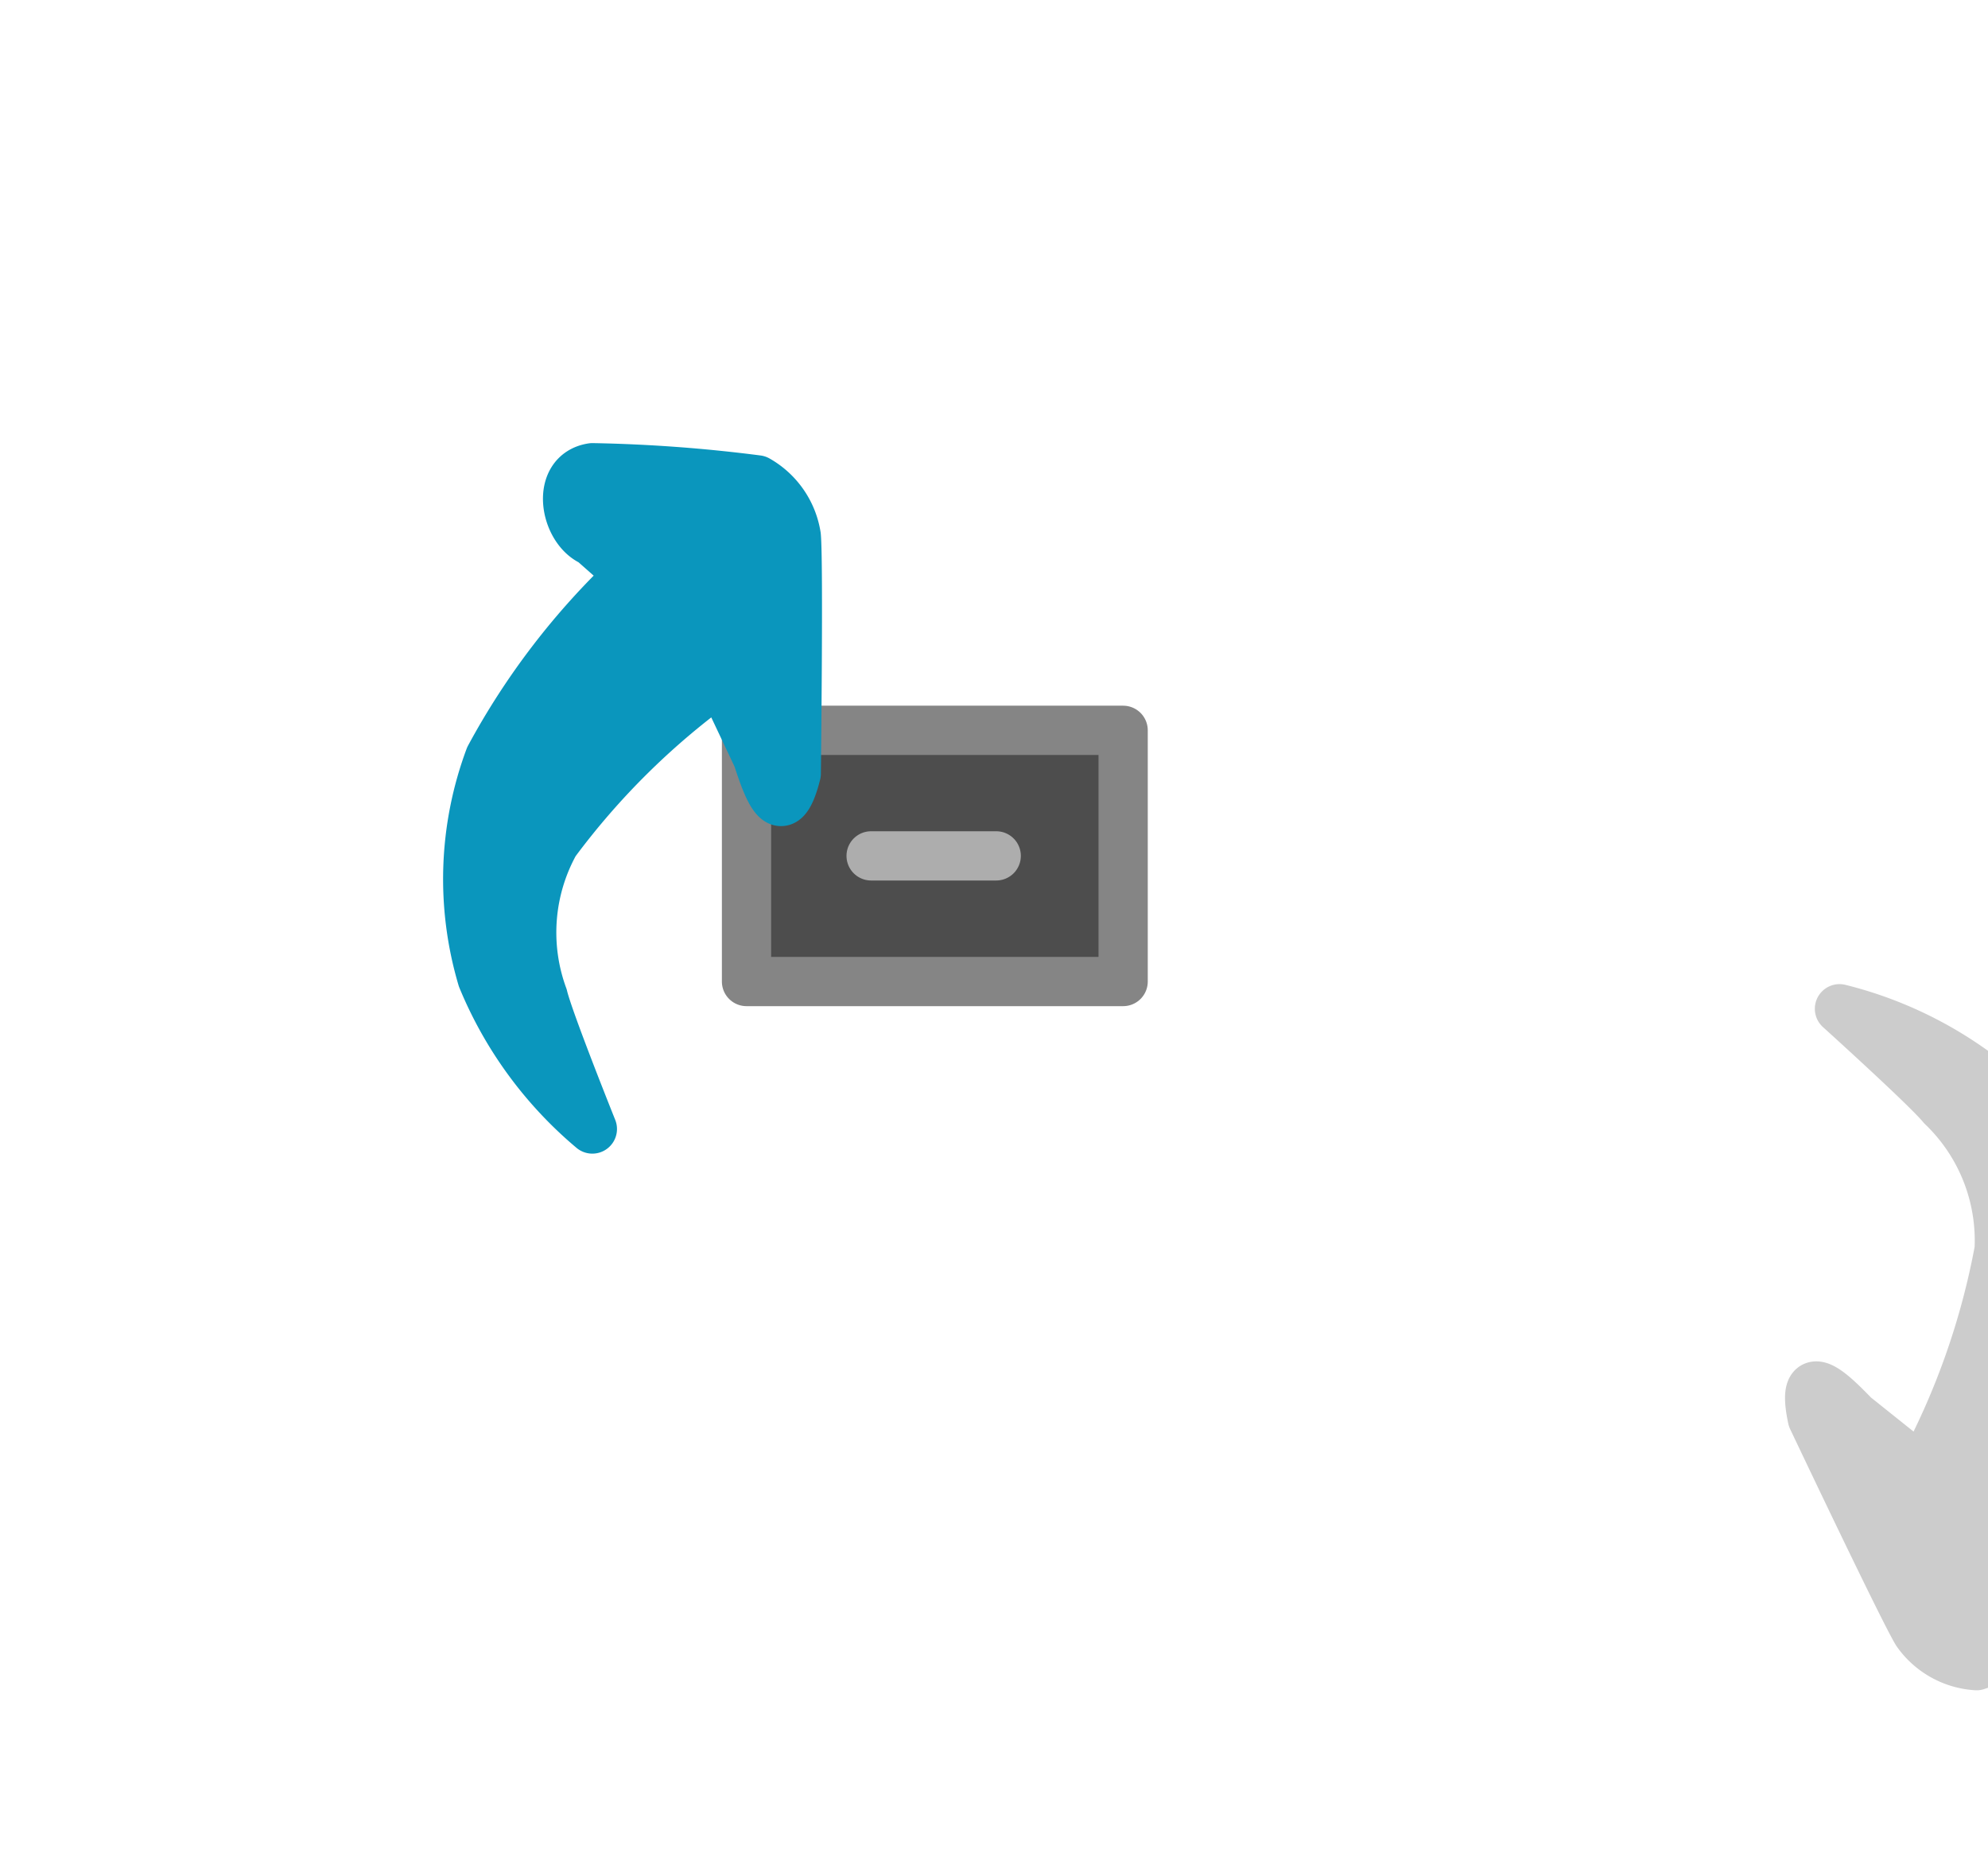
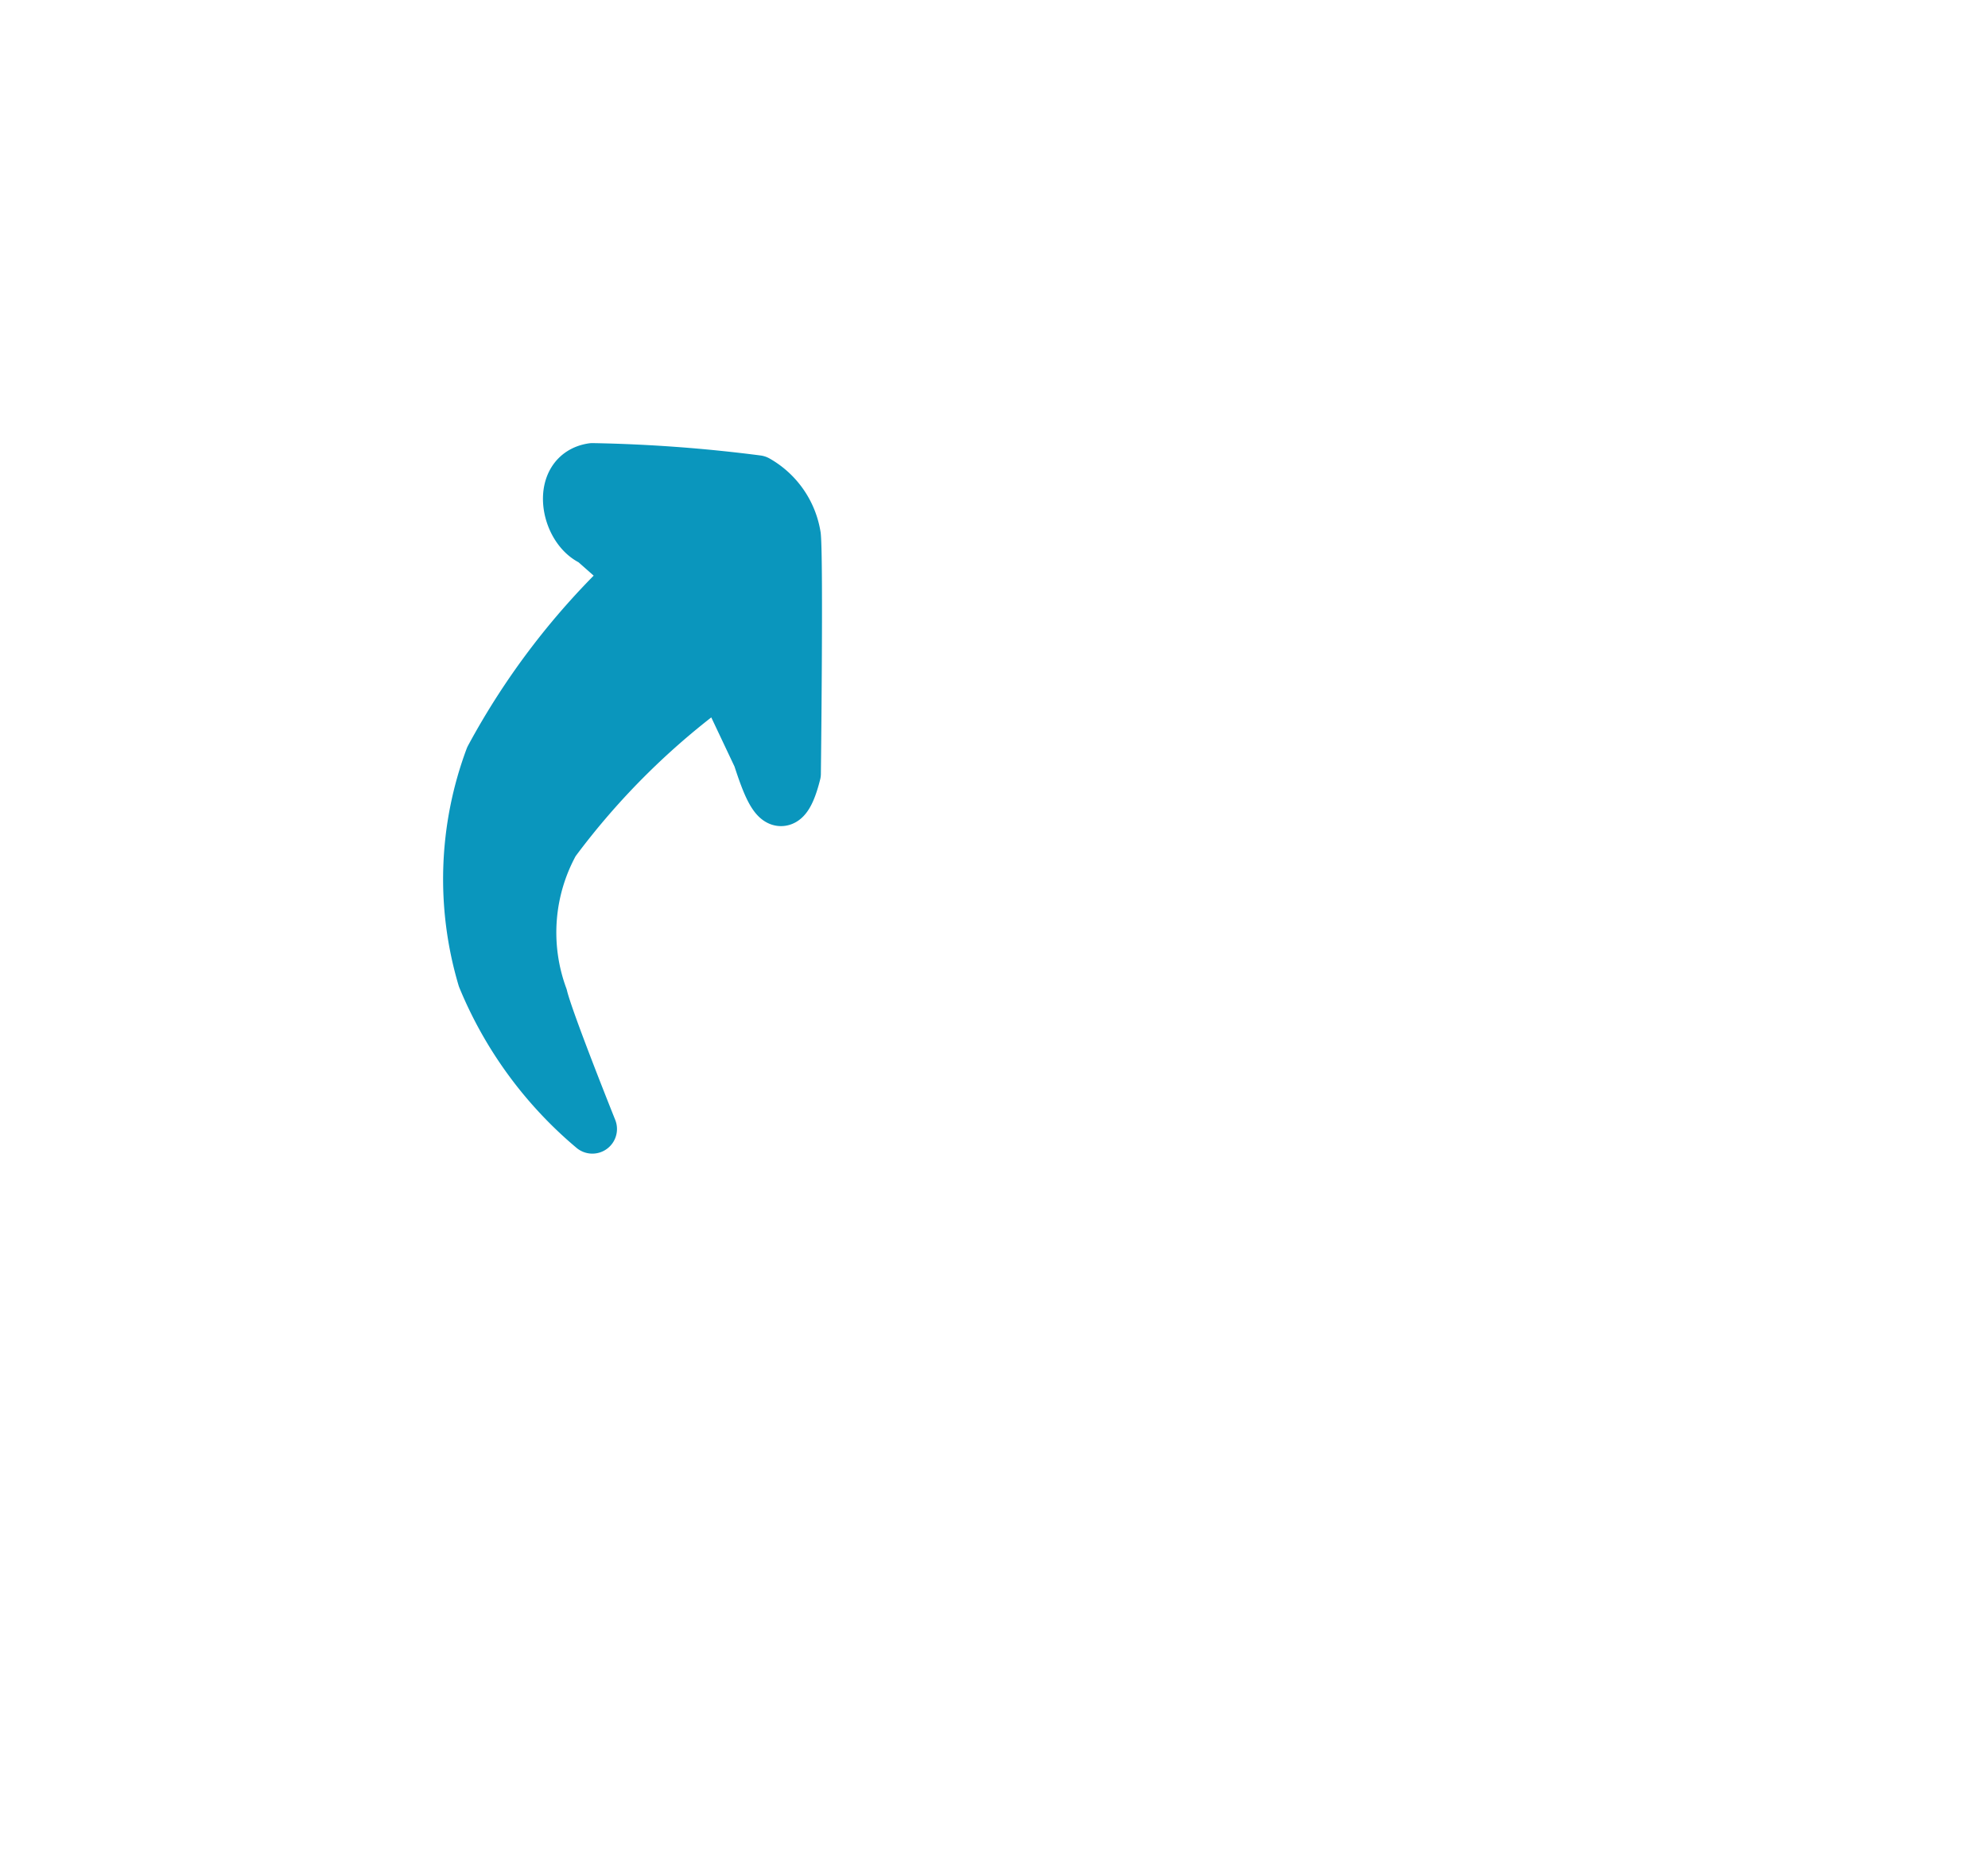
<svg xmlns="http://www.w3.org/2000/svg" width="40.364" height="37.544" viewBox="0 0 40.364 37.544">
  <defs>
    <filter id="Caminho_23409" x="0" y="0" width="25.693" height="32.424" filterUnits="userSpaceOnUse">
      <feOffset dy="3" input="SourceAlpha" />
      <feGaussianBlur stdDeviation="3" result="blur" />
      <feFlood flood-opacity="0.161" />
      <feComposite operator="in" in2="blur" />
      <feComposite in="SourceGraphic" />
    </filter>
    <filter id="Caminho_23410" x="9.127" y="3.208" width="31.237" height="34.336" filterUnits="userSpaceOnUse">
      <feOffset dy="3" input="SourceAlpha" />
      <feGaussianBlur stdDeviation="3" result="blur-2" />
      <feFlood flood-opacity="0.161" />
      <feComposite operator="in" in2="blur-2" />
      <feComposite in="SourceGraphic" />
    </filter>
  </defs>
  <g id="Rotatividade_de_Produtos" data-name="Rotatividade de Produtos" transform="translate(9.498 6.5)">
-     <path id="Caminho_23408" data-name="Caminho 23408" d="M-7881.882-740.785v5.1h7.647v-5.1Z" transform="translate(7887.541 749.112)" fill="#4d4d4d" stroke="#858585" stroke-linecap="round" stroke-linejoin="round" stroke-width="1" />
    <g transform="matrix(1, 0, 0, 1, -9.5, -6.5)" filter="url(#Caminho_23409)">
      <path id="Caminho_23409-2" data-name="Caminho 23409" d="M-1772.05-7788.365c.19.575.493,1.508.789.33,0,0,.051-4.286,0-4.825a1.594,1.594,0,0,0-.789-1.137,30.2,30.2,0,0,0-3.351-.247c-.763.115-.571,1.252,0,1.5l.761.672a14.68,14.68,0,0,0-2.845,3.707,7.072,7.072,0,0,0-.153,4.488,7.943,7.943,0,0,0,2.237,3.058s-.89-2.217-1-2.69a3.763,3.763,0,0,1,.238-3.119,15.255,15.255,0,0,1,3.367-3.314Z" transform="translate(1787.43 7800.74)" fill="#0a96bd" stroke="#0a96bd" stroke-linecap="round" stroke-linejoin="round" stroke-width="1" />
    </g>
    <g transform="matrix(1, 0, 0, 1, -9.5, -6.5)" filter="url(#Caminho_23410)">
-       <path id="Caminho_23410-2" data-name="Caminho 23410" d="M-1772.05-7788.365c.19.575.493,1.508.789.33,0,0,.051-4.286,0-4.825a1.594,1.594,0,0,0-.789-1.137,30.2,30.2,0,0,0-3.351-.247c-.763.115-.571,1.252,0,1.5l.761.672a14.68,14.68,0,0,0-2.845,3.707,7.072,7.072,0,0,0-.153,4.488,7.943,7.943,0,0,0,2.237,3.058s-.89-2.217-1-2.69a3.763,3.763,0,0,1,.238-3.119,15.255,15.255,0,0,1,3.367-3.314Z" transform="matrix(-0.9, 0.44, -0.44, -0.9, -4984.07, -6204.08)" fill="#ccc" stroke="#ccc" stroke-linecap="round" stroke-linejoin="round" stroke-width="1" />
-     </g>
-     <path id="Caminho_23411" data-name="Caminho 23411" d="M-7877.295-738.432h2.54" transform="translate(7885.484 749.308)" fill="none" stroke="#adadad" stroke-linecap="round" stroke-width="1" />
+       </g>
  </g>
</svg>